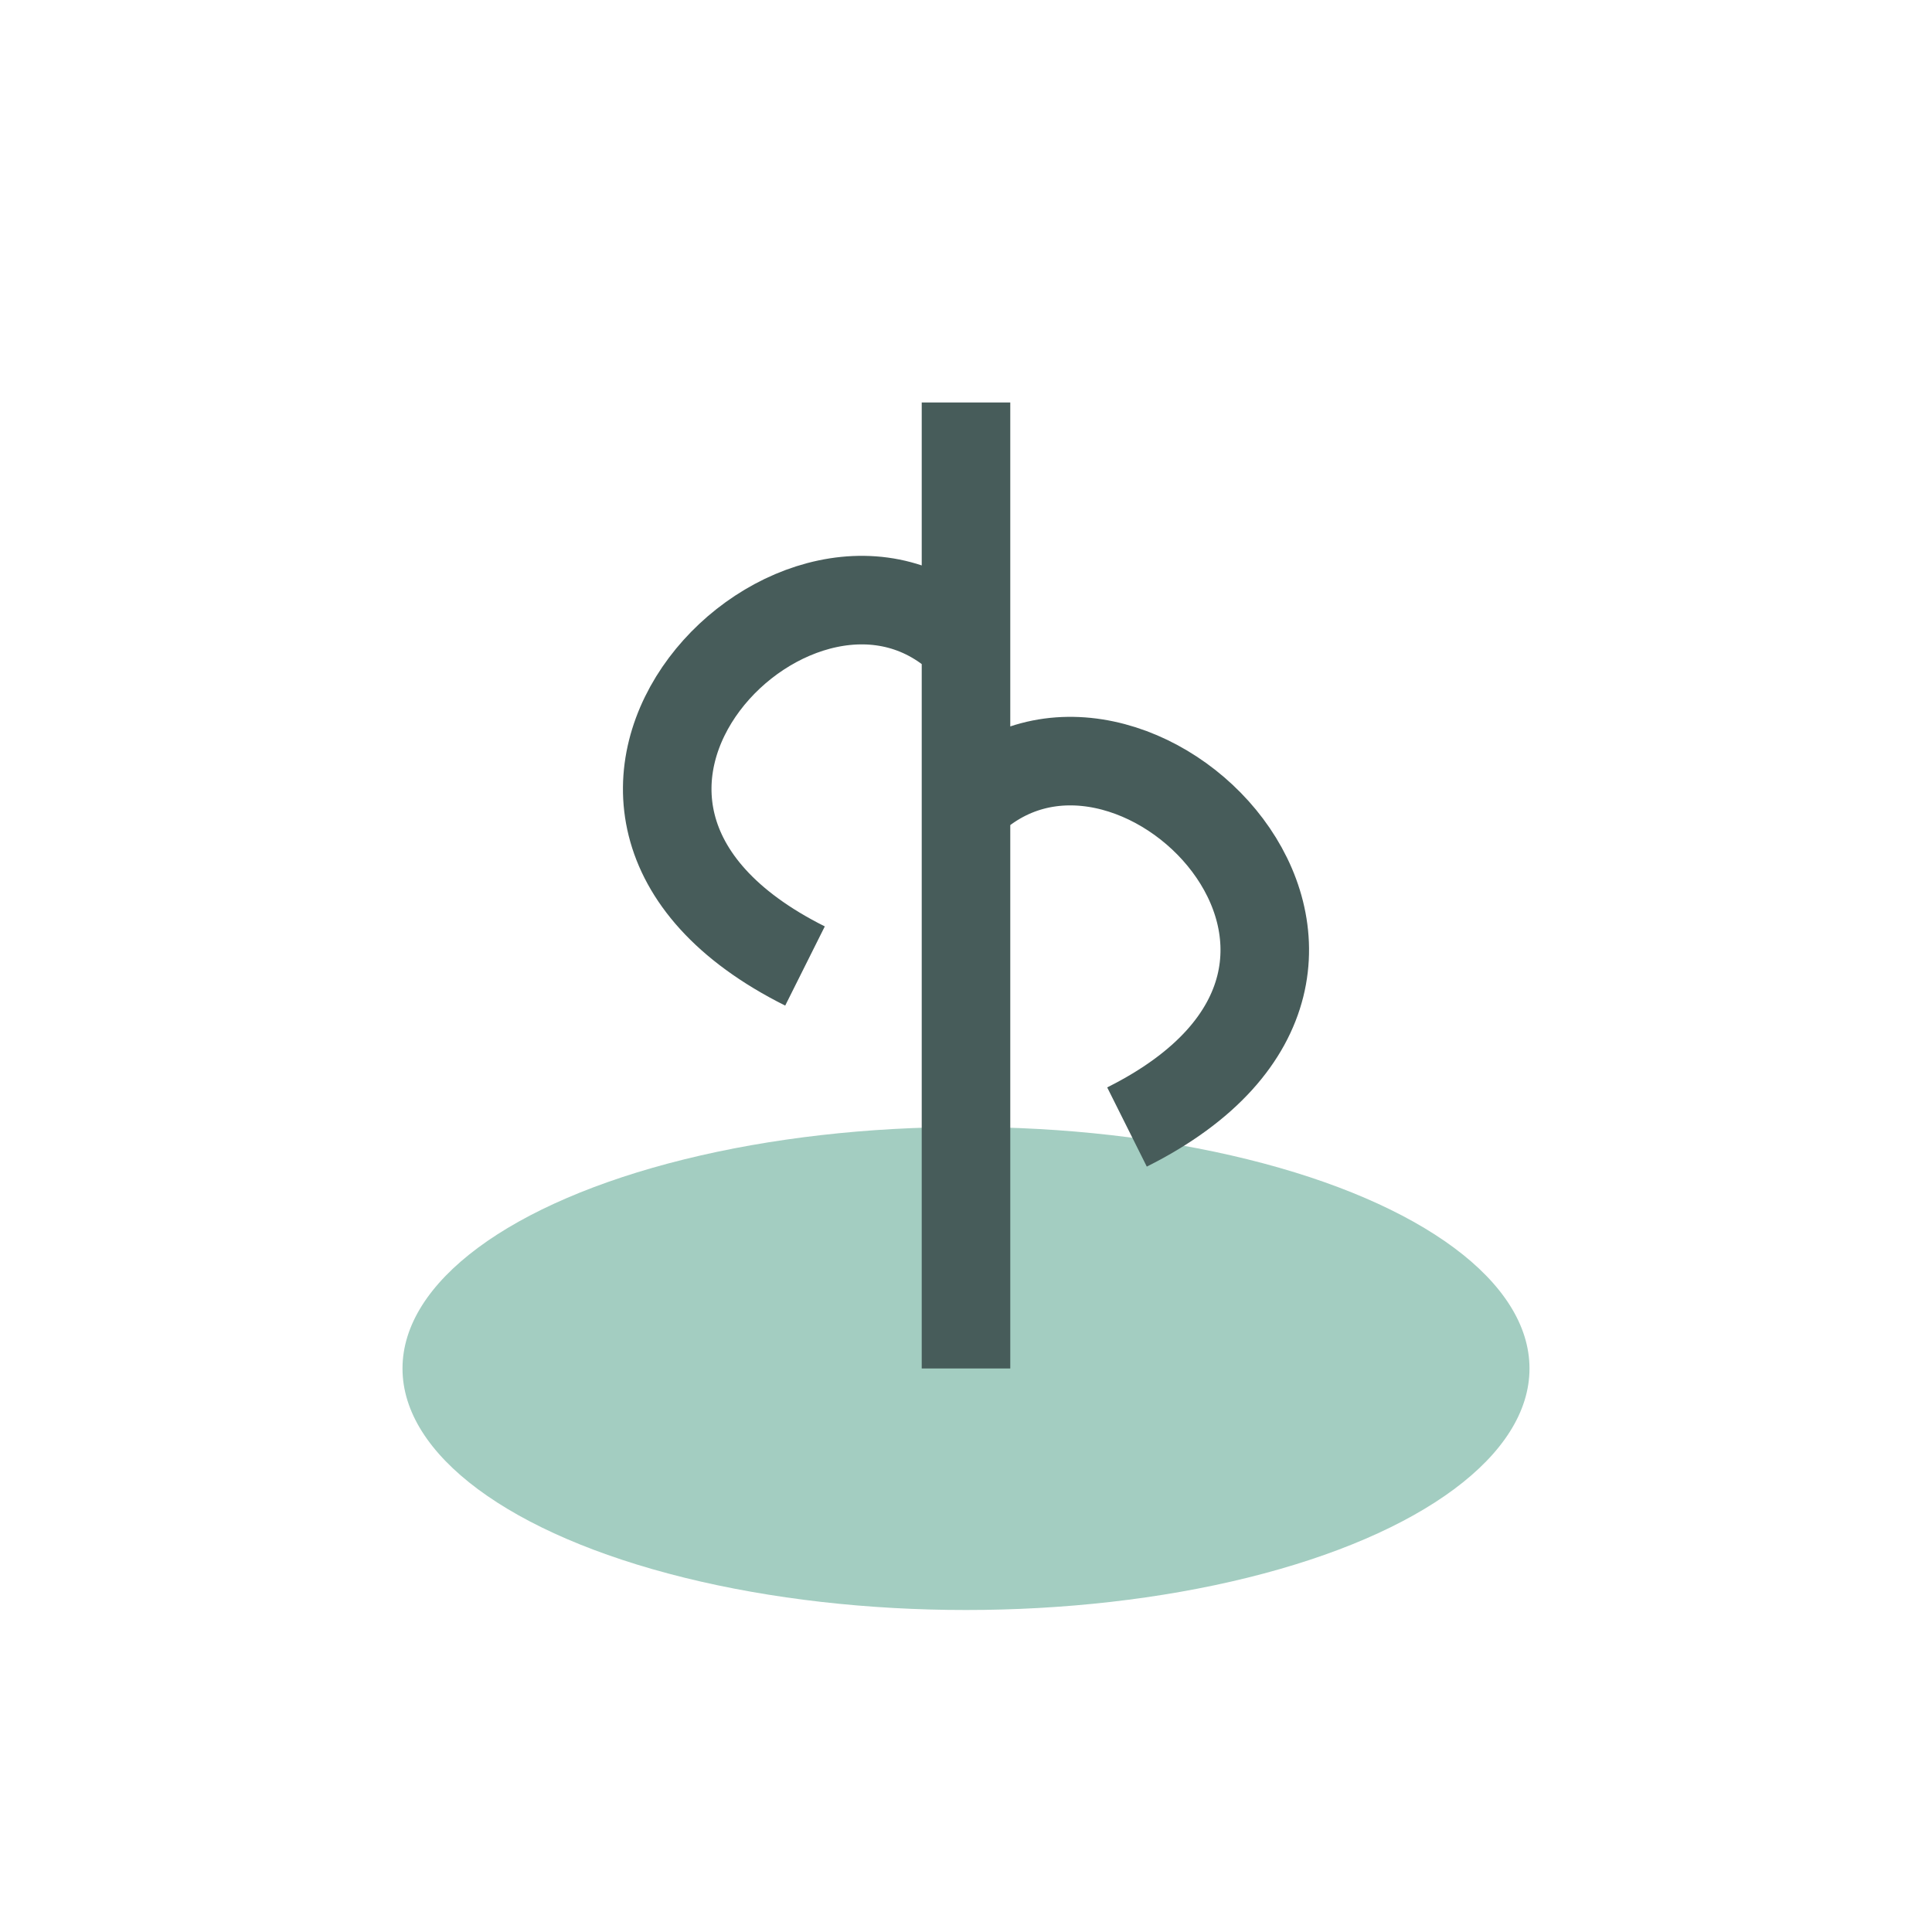
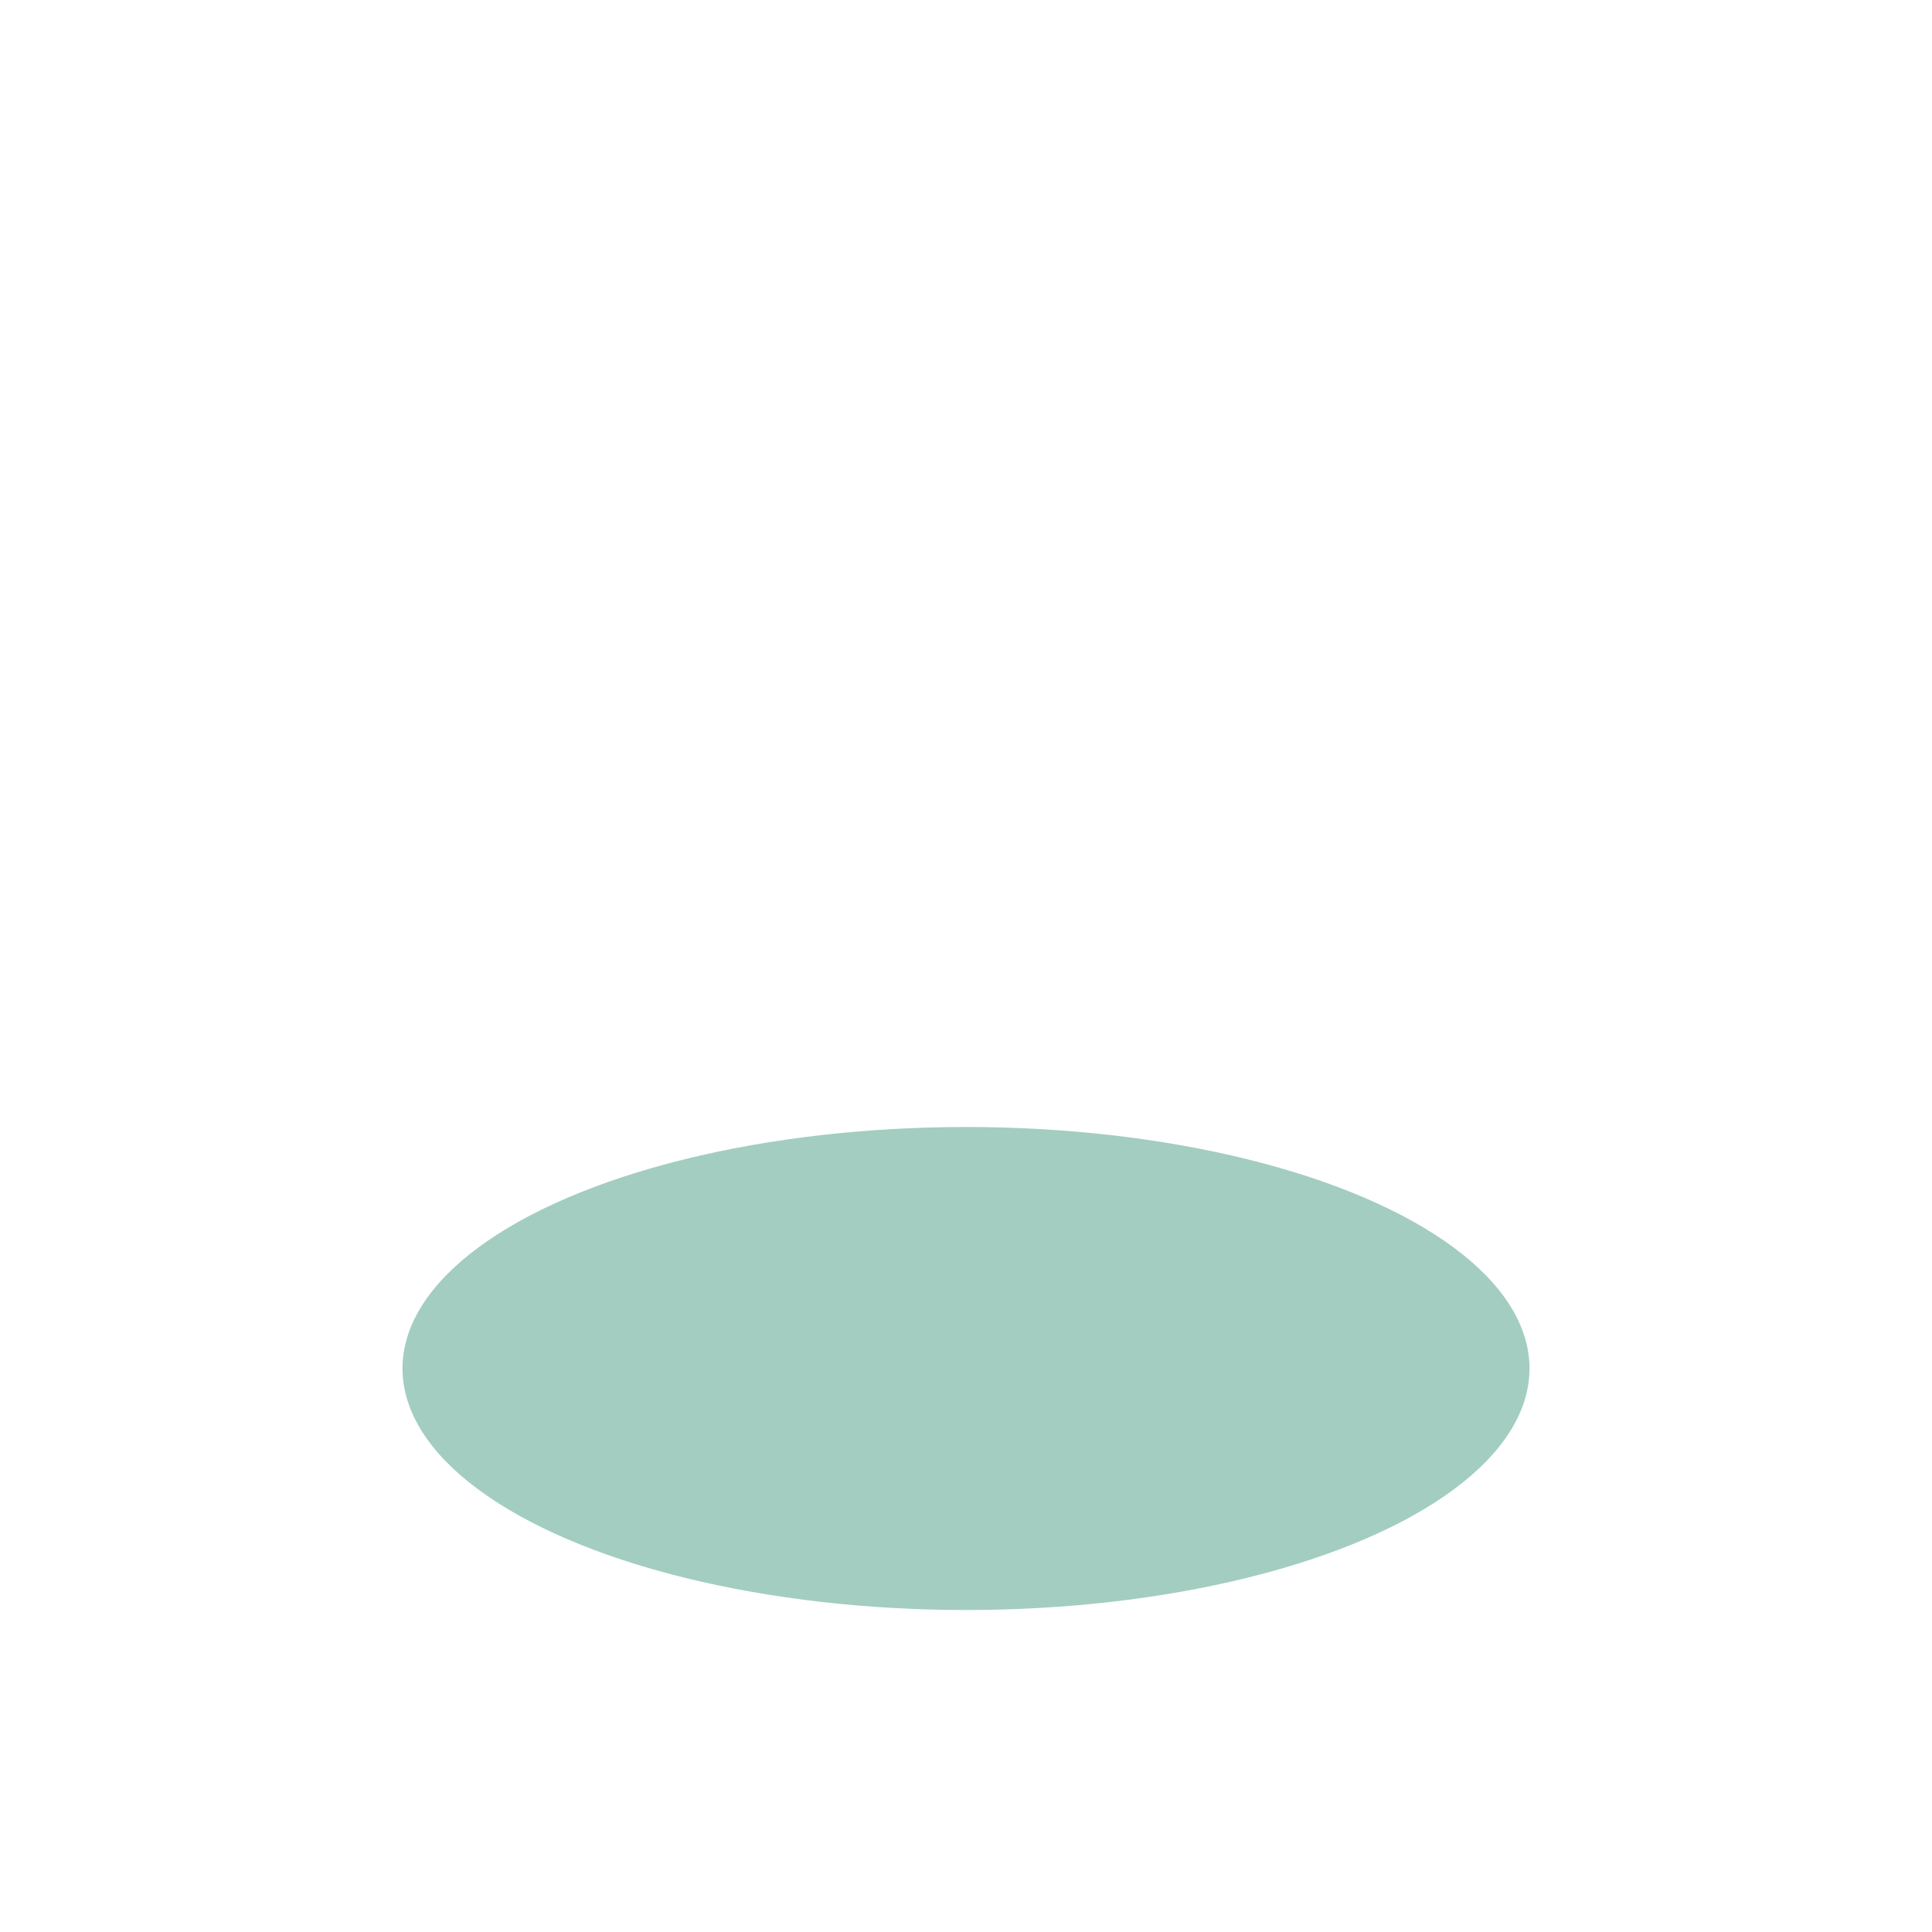
<svg xmlns="http://www.w3.org/2000/svg" width="24" height="24" viewBox="0 0 24 24">
  <ellipse cx="12" cy="17" rx="7" ry="3" fill="#A3CDC1" />
-   <path d="M12 17V5M12 8c-2-2-6 2-2 4M12 10c2-2 6 2 2 4" stroke="#475C5A" stroke-width="1.1" fill="none" />
</svg>